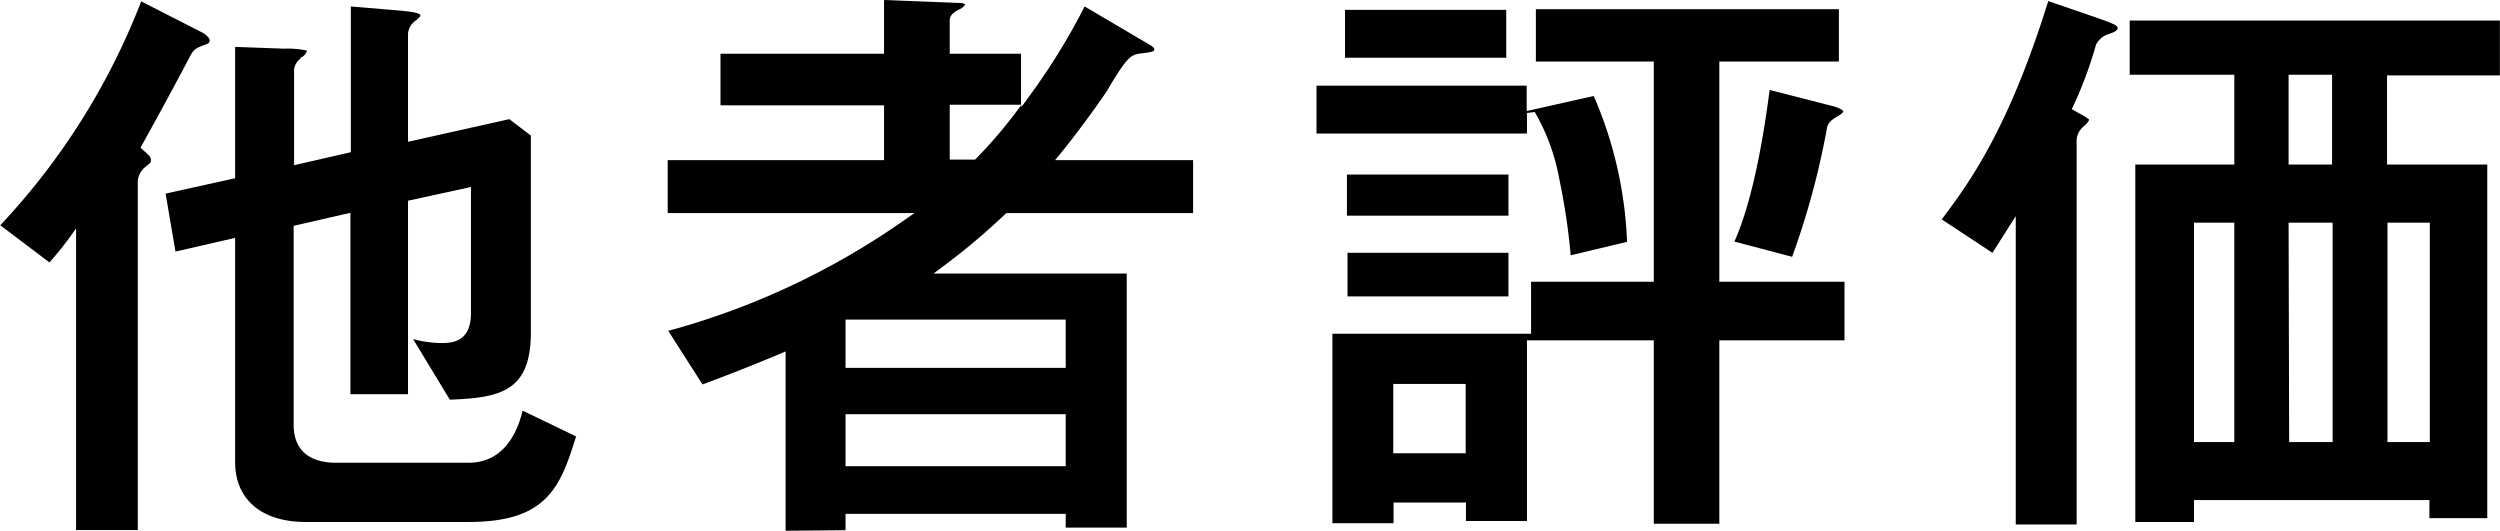
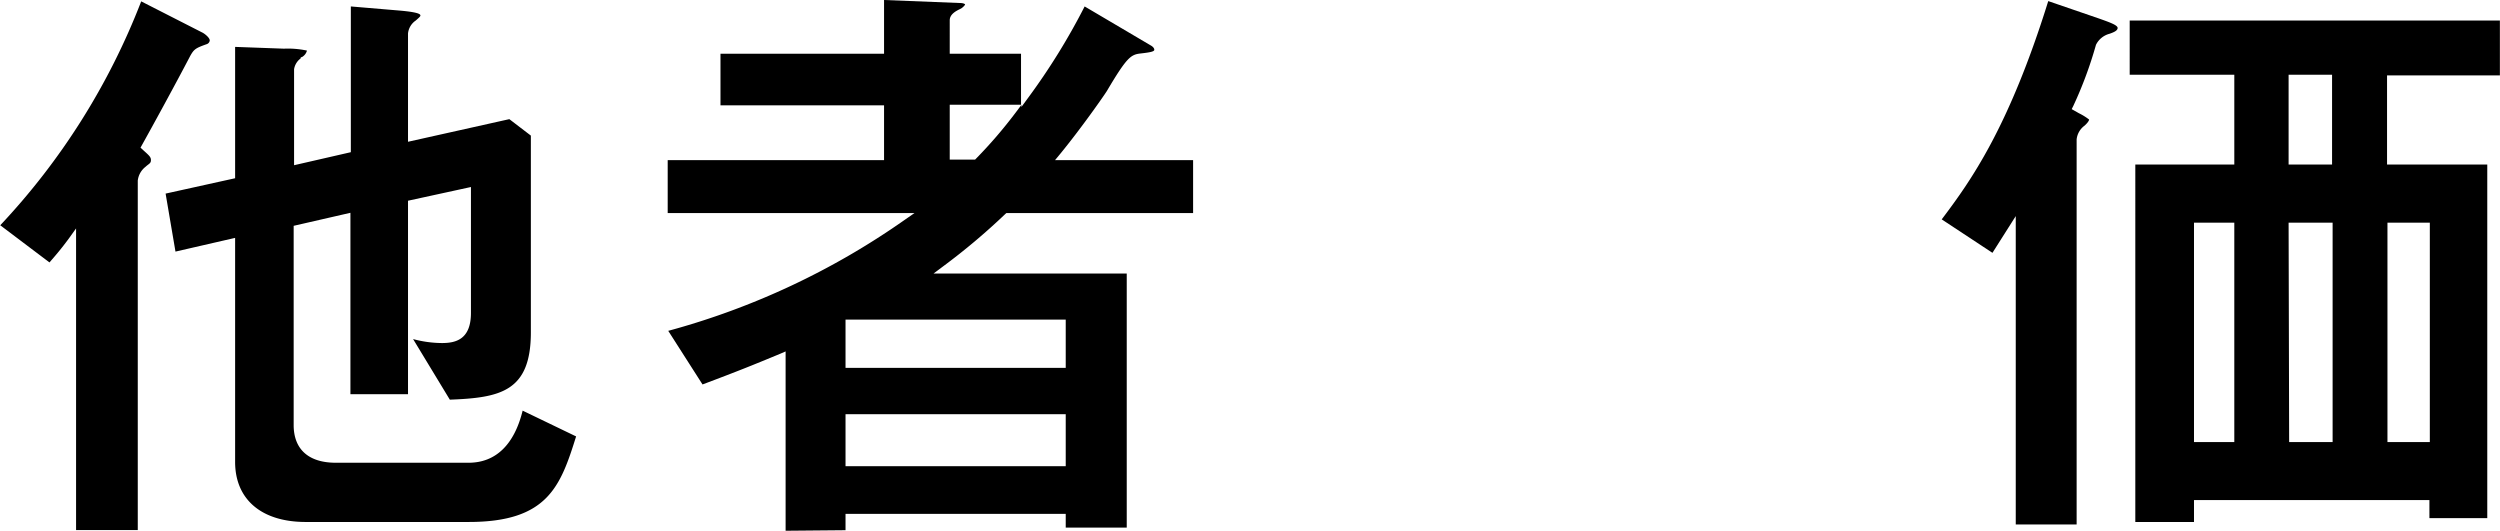
<svg xmlns="http://www.w3.org/2000/svg" viewBox="0 0 182.3 38.71" width="300" height="63.69">
  <defs>
    <style>.cls-1{fill:#000000;}</style>
  </defs>
  <title>txt23</title>
  <g id="レイヤー_2" data-name="レイヤー 2">
    <g id="ワード">
      <path class="cls-1" d="M5.53,38.66v-22L5,17.4c-.57.77-.89,1.14-1.41,1.74L0,16.43A50.25,50.25,0,0,0,10.28.1l4.47,2.28c.16.08.53.37.53.57a.32.32,0,0,1-.22.27c-.82.29-.93.37-1.21.87-1.09,2.09-2.92,5.43-3.51,6.48l-.11.2.24.22c.4.36.52.47.52.68s-.08.24-.31.42l-.09.08a1.49,1.49,0,0,0-.56,1V38.66Zm16.75-.59c-3.22,0-5.15-1.64-5.15-4.38V17.35l-4.35,1-.72-4.23L17.13,13V3.42l3.56.13a6.6,6.6,0,0,1,1.68.14.77.77,0,0,1-.38.48l-.07,0,0,.07s0,0-.06.06a1.21,1.21,0,0,0-.43.75v7l4.14-.95V.47L29,.76c1.22.1,1.55.22,1.62.31s0,.15-.32.43a1.3,1.3,0,0,0-.56.94v7.9l7.39-1.65,1.57,1.2V24.24c0,4.32-2.23,4.77-5.91,4.91l-2.68-4.42a8.28,8.28,0,0,0,2.11.29c1,0,2.11-.26,2.11-2.2V13.64l-4.59,1V28.75H25.54V15.52l-4.14.95V31c0,1.77,1.09,2.75,3.07,2.75h9.69c2,0,3.34-1.35,3.94-3.8L42,31.83c-1.14,3.64-2.07,6.24-7.83,6.24Z" />
      <path class="cls-1" d="M57.28,38.71V25.63l-.39.17c-2,.83-3.09,1.27-5.67,2.24l-2.5-3.91a55,55,0,0,0,17.21-8.07l.75-.52h-18V11.68H64.46v-4H52.53V3.92H64.46V0L70,.22c.26,0,.36.08.37.1s-.08.15-.26.28L70,.66c-.27.13-.75.37-.75.82V3.92h5.2V7.64h-5.2v4H71.1l.08-.08a34,34,0,0,0,2.88-3.35l.42-.56V7.8L75,7.09A47.73,47.73,0,0,0,79.09.47l4.85,2.86c.1.06.23.17.23.3s-.29.19-1,.27-1,.27-2.46,2.74c-.28.44-1.9,2.75-3.4,4.58l-.38.46H87v3.86H73.38l-.09.08a47.52,47.52,0,0,1-4.54,3.82l-.68.51H82.16V38.48H77.71v-1H61.65v1.19ZM61.65,34H77.71V30.21H61.65Zm0-7.17H77.71V23.31H61.65Z" />
-       <path class="cls-1" d="M120.6,38.2V24.82h-9.25V38H106.9V36.65h-5.28v1.51H97.16V24.34h14.49V20.55h8.95V4.49H112V.67H134.1V4.49h-8.72V20.55h9.13v4.27h-9.13V38.2Zm-19-5.14h5.28V28h-5.28ZM98.26,21.62V18.44H110v3.18Zm28.22-4c1.56-3.49,2.31-9.1,2.57-11.06L133.5,7.7c.61.14.9.34.92.41s-.22.28-.43.38c-.5.3-.61.44-.74.75a57.6,57.6,0,0,1-2.56,9.49Zm-11.94,1a47,47,0,0,0-.84-5.6,15,15,0,0,0-1.78-4.85l-.57.07v1.5H96V6.25h15.33V8.1L116.22,7a29.46,29.46,0,0,1,2.43,10.64ZM98.22,15.73v-3H110v3ZM98.08,4.21V.72h11.76V4.21Z" />
      <path class="cls-1" d="M147,38.25V15.76l-1.7,2.68L141.6,16c2.09-2.77,4.88-6.64,7.77-15.92l3.7,1.27c.76.27,1.36.48,1.36.69s-.33.33-.58.42a1.54,1.54,0,0,0-1,.81,29.24,29.24,0,0,1-1.65,4.45l-.12.24.53.3a4.16,4.16,0,0,1,.74.46s0,.15-.34.45a1.43,1.43,0,0,0-.57,1V38.25Zm8.72-.18V12h7.22V5.45h-7.63V1.5h27v4h-8.23V12h7.31V37.79h-4.22V36.47H160v1.6Zm18.39-5.83h3.09v-16h-3.09Zm-7.17,0h3.17v-16H166.9Zm-6.94,0h2.94v-16H160ZM166.9,12h3.17V5.45H166.9Z" />
    </g>
  </g>
</svg>